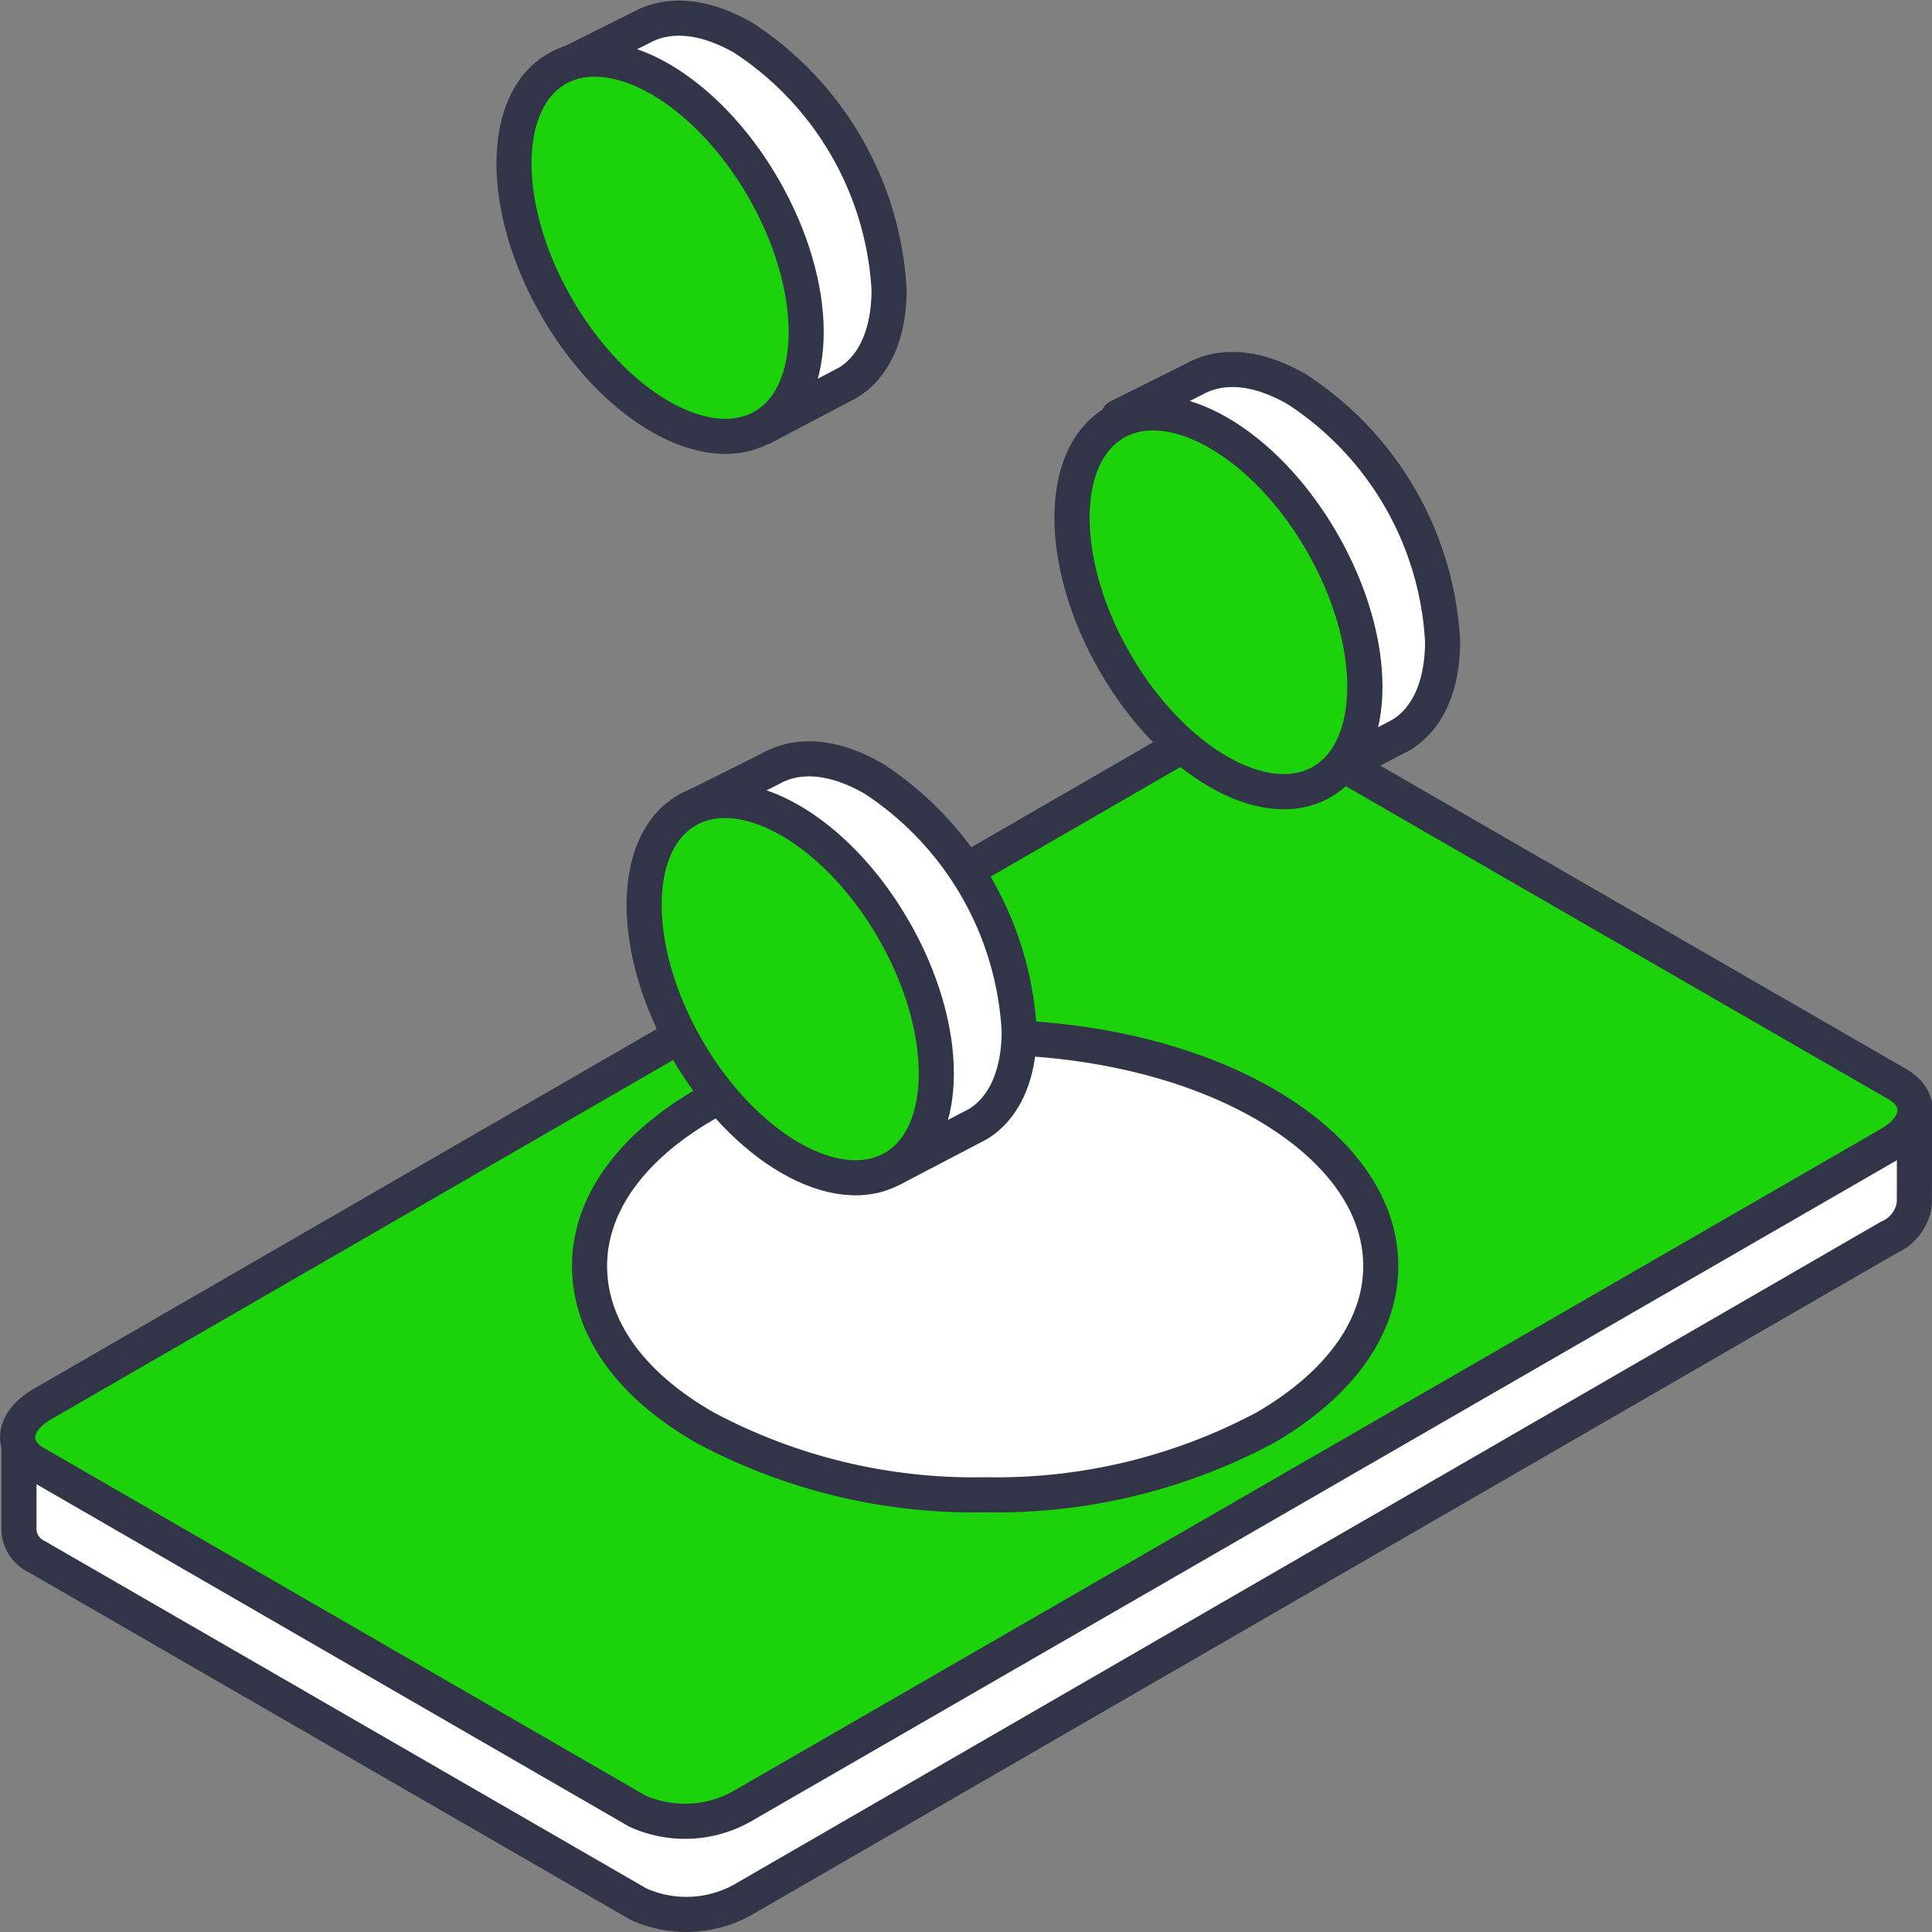
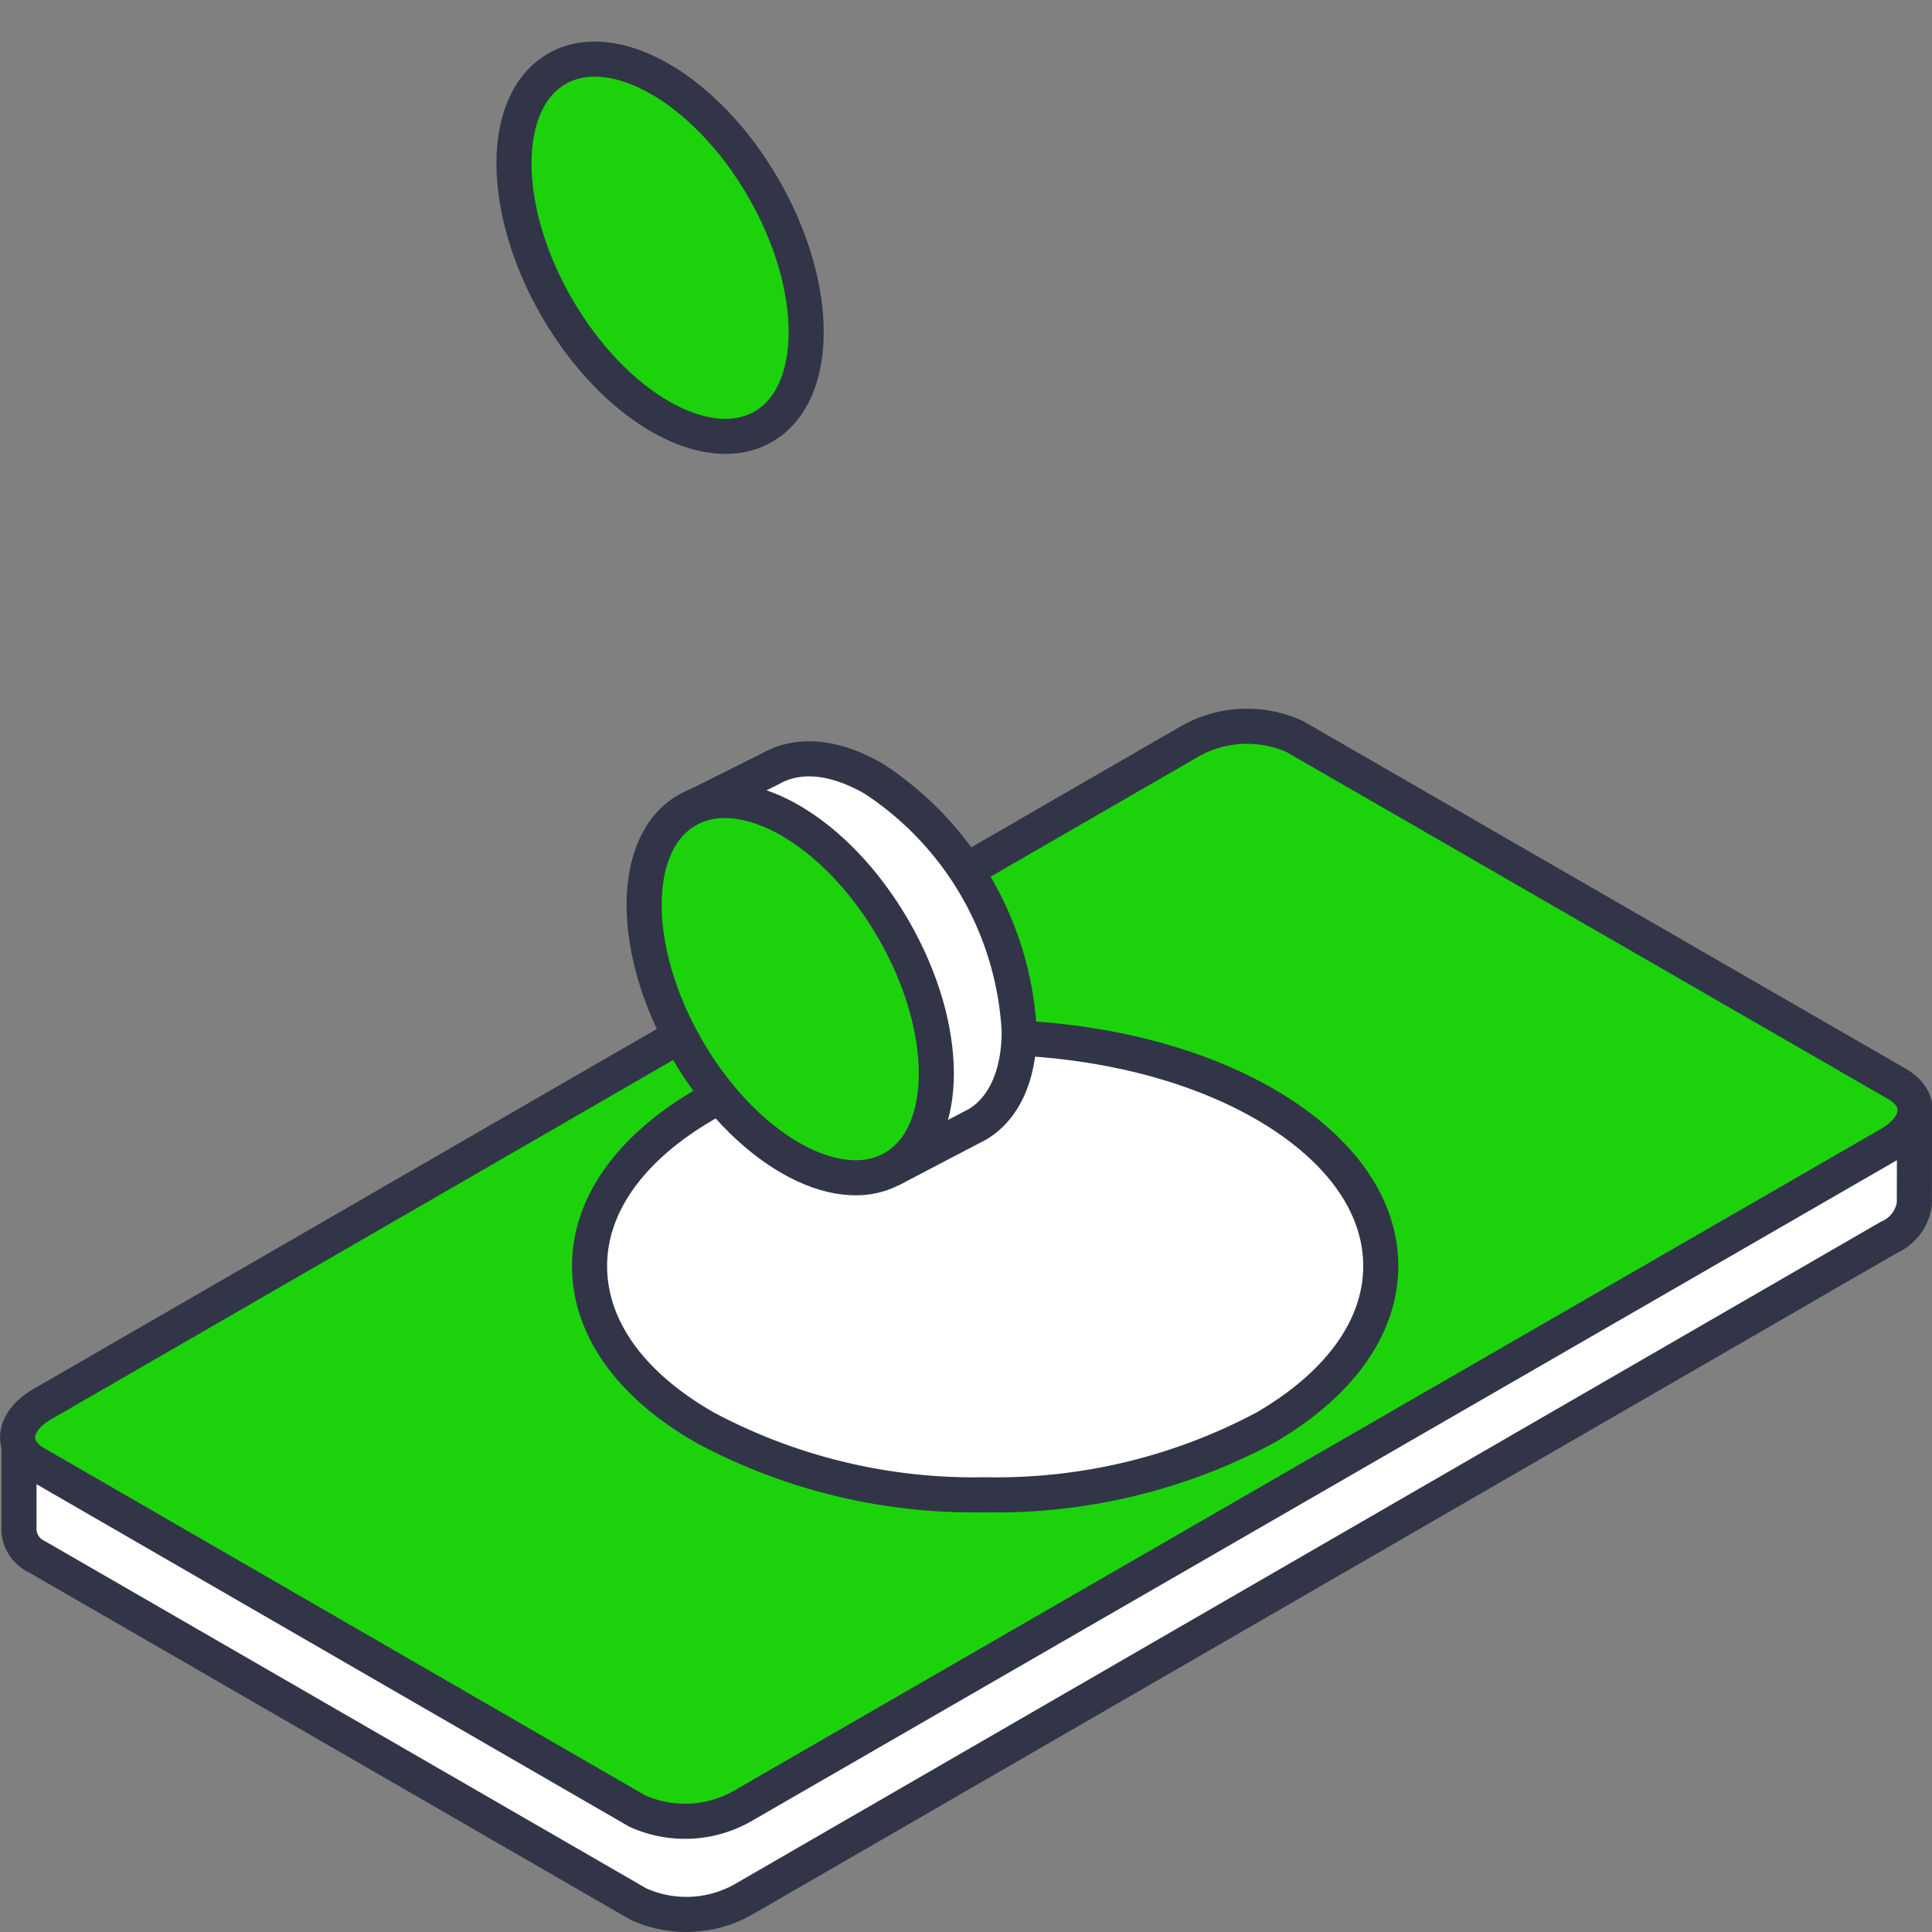
<svg xmlns="http://www.w3.org/2000/svg" id="Layer_1" data-name="Layer 1" viewBox="0 0 101.85 101.85">
  <rect x="0" y="0" width="101.85" height="101.85" fill="#808080" stroke="none" />
  <defs>
    <style>.cls-1{fill:#fff;}.cls-1,.cls-2{stroke:#323547;stroke-linecap:round;stroke-linejoin:round;stroke-width:1.85px;}.cls-2{fill:#1cd30b;}</style>
  </defs>
  <path class="cls-1" d="M100.93,58.57l-4.56.78L68.26,43.12a6.13,6.13,0,0,0-5.5.23L9,74.4l-8,1.39v4.89h0a1.64,1.64,0,0,0,.95,1.39l31.71,18.31a6.12,6.12,0,0,0,5.5-.23L99.58,65.23a2.26,2.26,0,0,0,1.34-1.77h0Z" />
  <path class="cls-2" d="M33.59,95.47,1.88,77.15C.47,76.34.65,74.92,2.27,74L62.76,39.06a6.13,6.13,0,0,1,5.5-.23L100,57.14c1.42.81,1.24,2.24-.39,3.18L39.09,95.24A6.12,6.12,0,0,1,33.59,95.47Z" />
  <path class="cls-1" d="M51.93,78.8A30.07,30.07,0,0,1,37.2,75.28c-4-2.28-6.12-5.31-6.12-8.54s2.17-6.26,6.12-8.54c8.12-4.69,21.34-4.69,29.47,0,3.94,2.28,6.12,5.31,6.12,8.54S70.61,73,66.67,75.28A30.09,30.09,0,0,1,51.93,78.8Z" />
-   <path class="cls-1" d="M40.24,22.52l4.45-2.34c1.35-.81,2.18-2.51,2.18-4.92A17,17,0,0,0,39.2,2c-2.12-1.22-4-1.33-5.43-.53h0l-4,2" />
  <ellipse class="cls-2" cx="34.8" cy="13.06" rx="6.29" ry="10.89" transform="translate(-1.87 19.15) rotate(-30)" />
  <path class="cls-1" d="M47.1,61.59l4.45-2.33c1.35-.82,2.18-2.52,2.18-4.92a17,17,0,0,0-7.67-13.29c-2.12-1.22-4-1.34-5.43-.53h0l-4,2" />
  <ellipse class="cls-2" cx="41.66" cy="52.14" rx="6.29" ry="10.89" transform="translate(-20.49 27.82) rotate(-30)" />
-   <path class="cls-1" d="M69.42,41.07l4.45-2.33c1.35-.82,2.18-2.52,2.18-4.93a16.93,16.93,0,0,0-7.67-13.28c-2.12-1.23-4-1.34-5.43-.54h0l-4,2" />
-   <ellipse class="cls-2" cx="63.98" cy="31.62" rx="6.29" ry="10.89" transform="matrix(0.87, -0.5, 0.5, 0.87, -7.24, 36.23)" />
</svg>